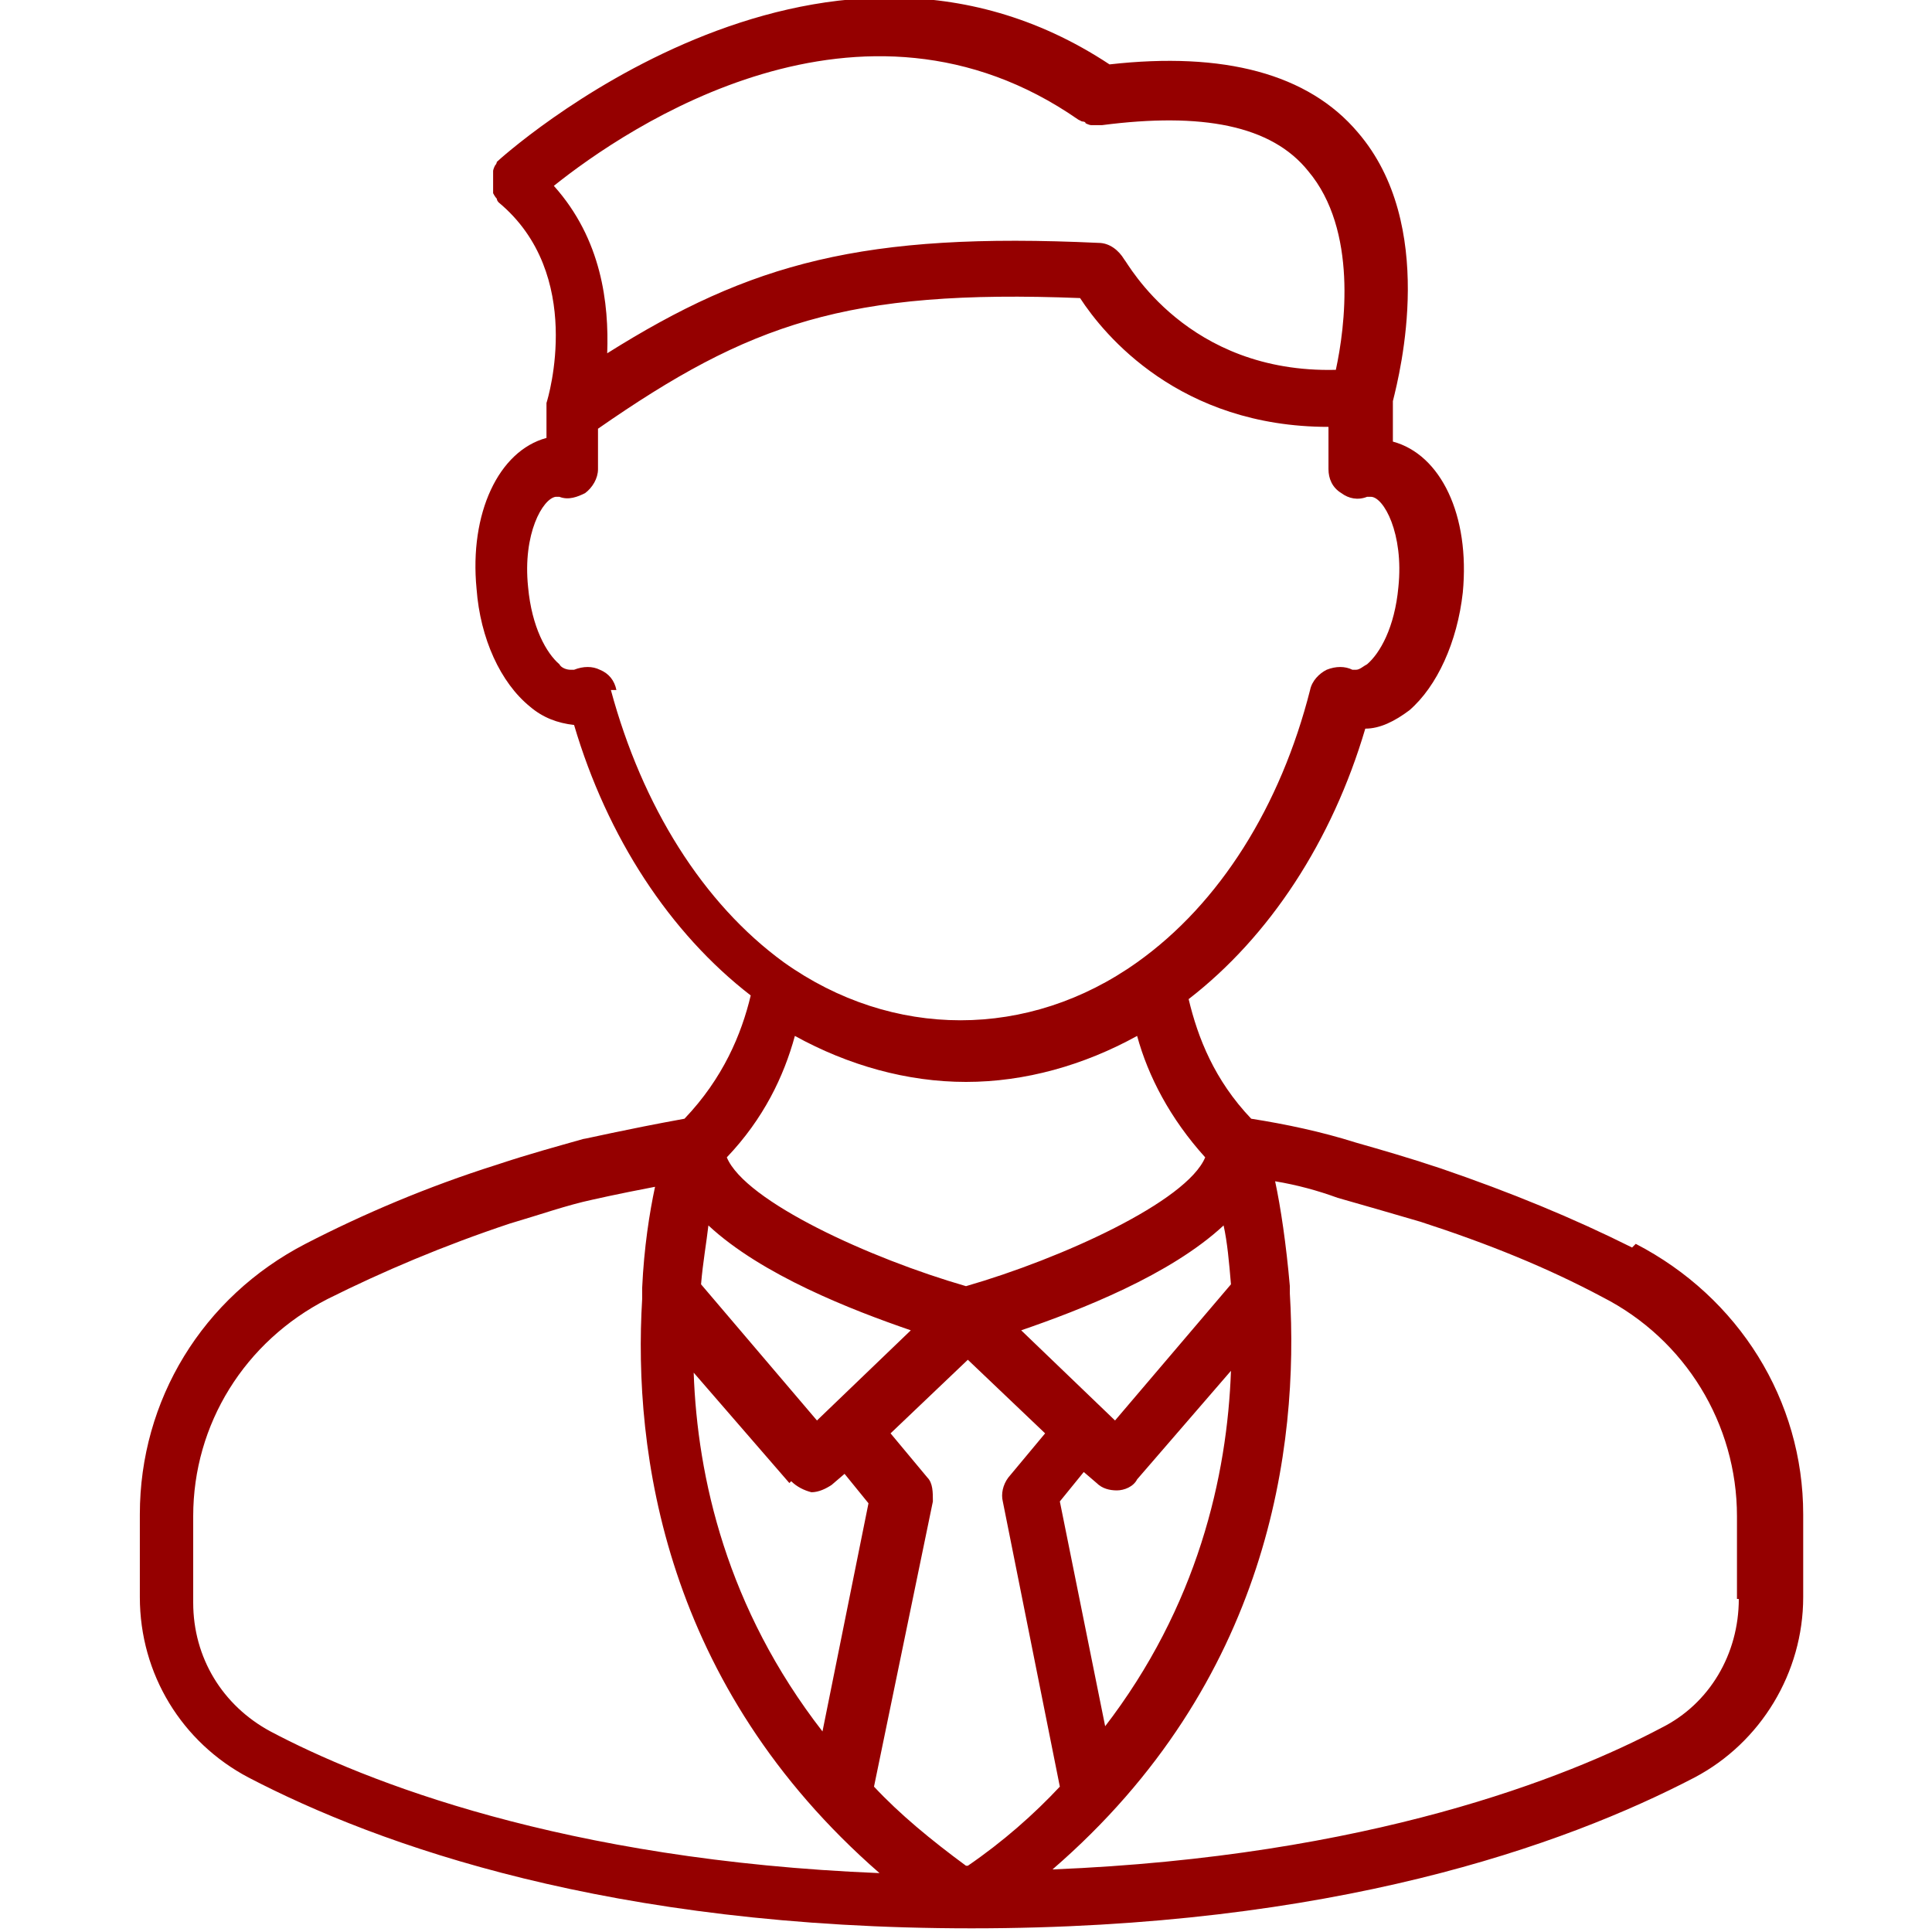
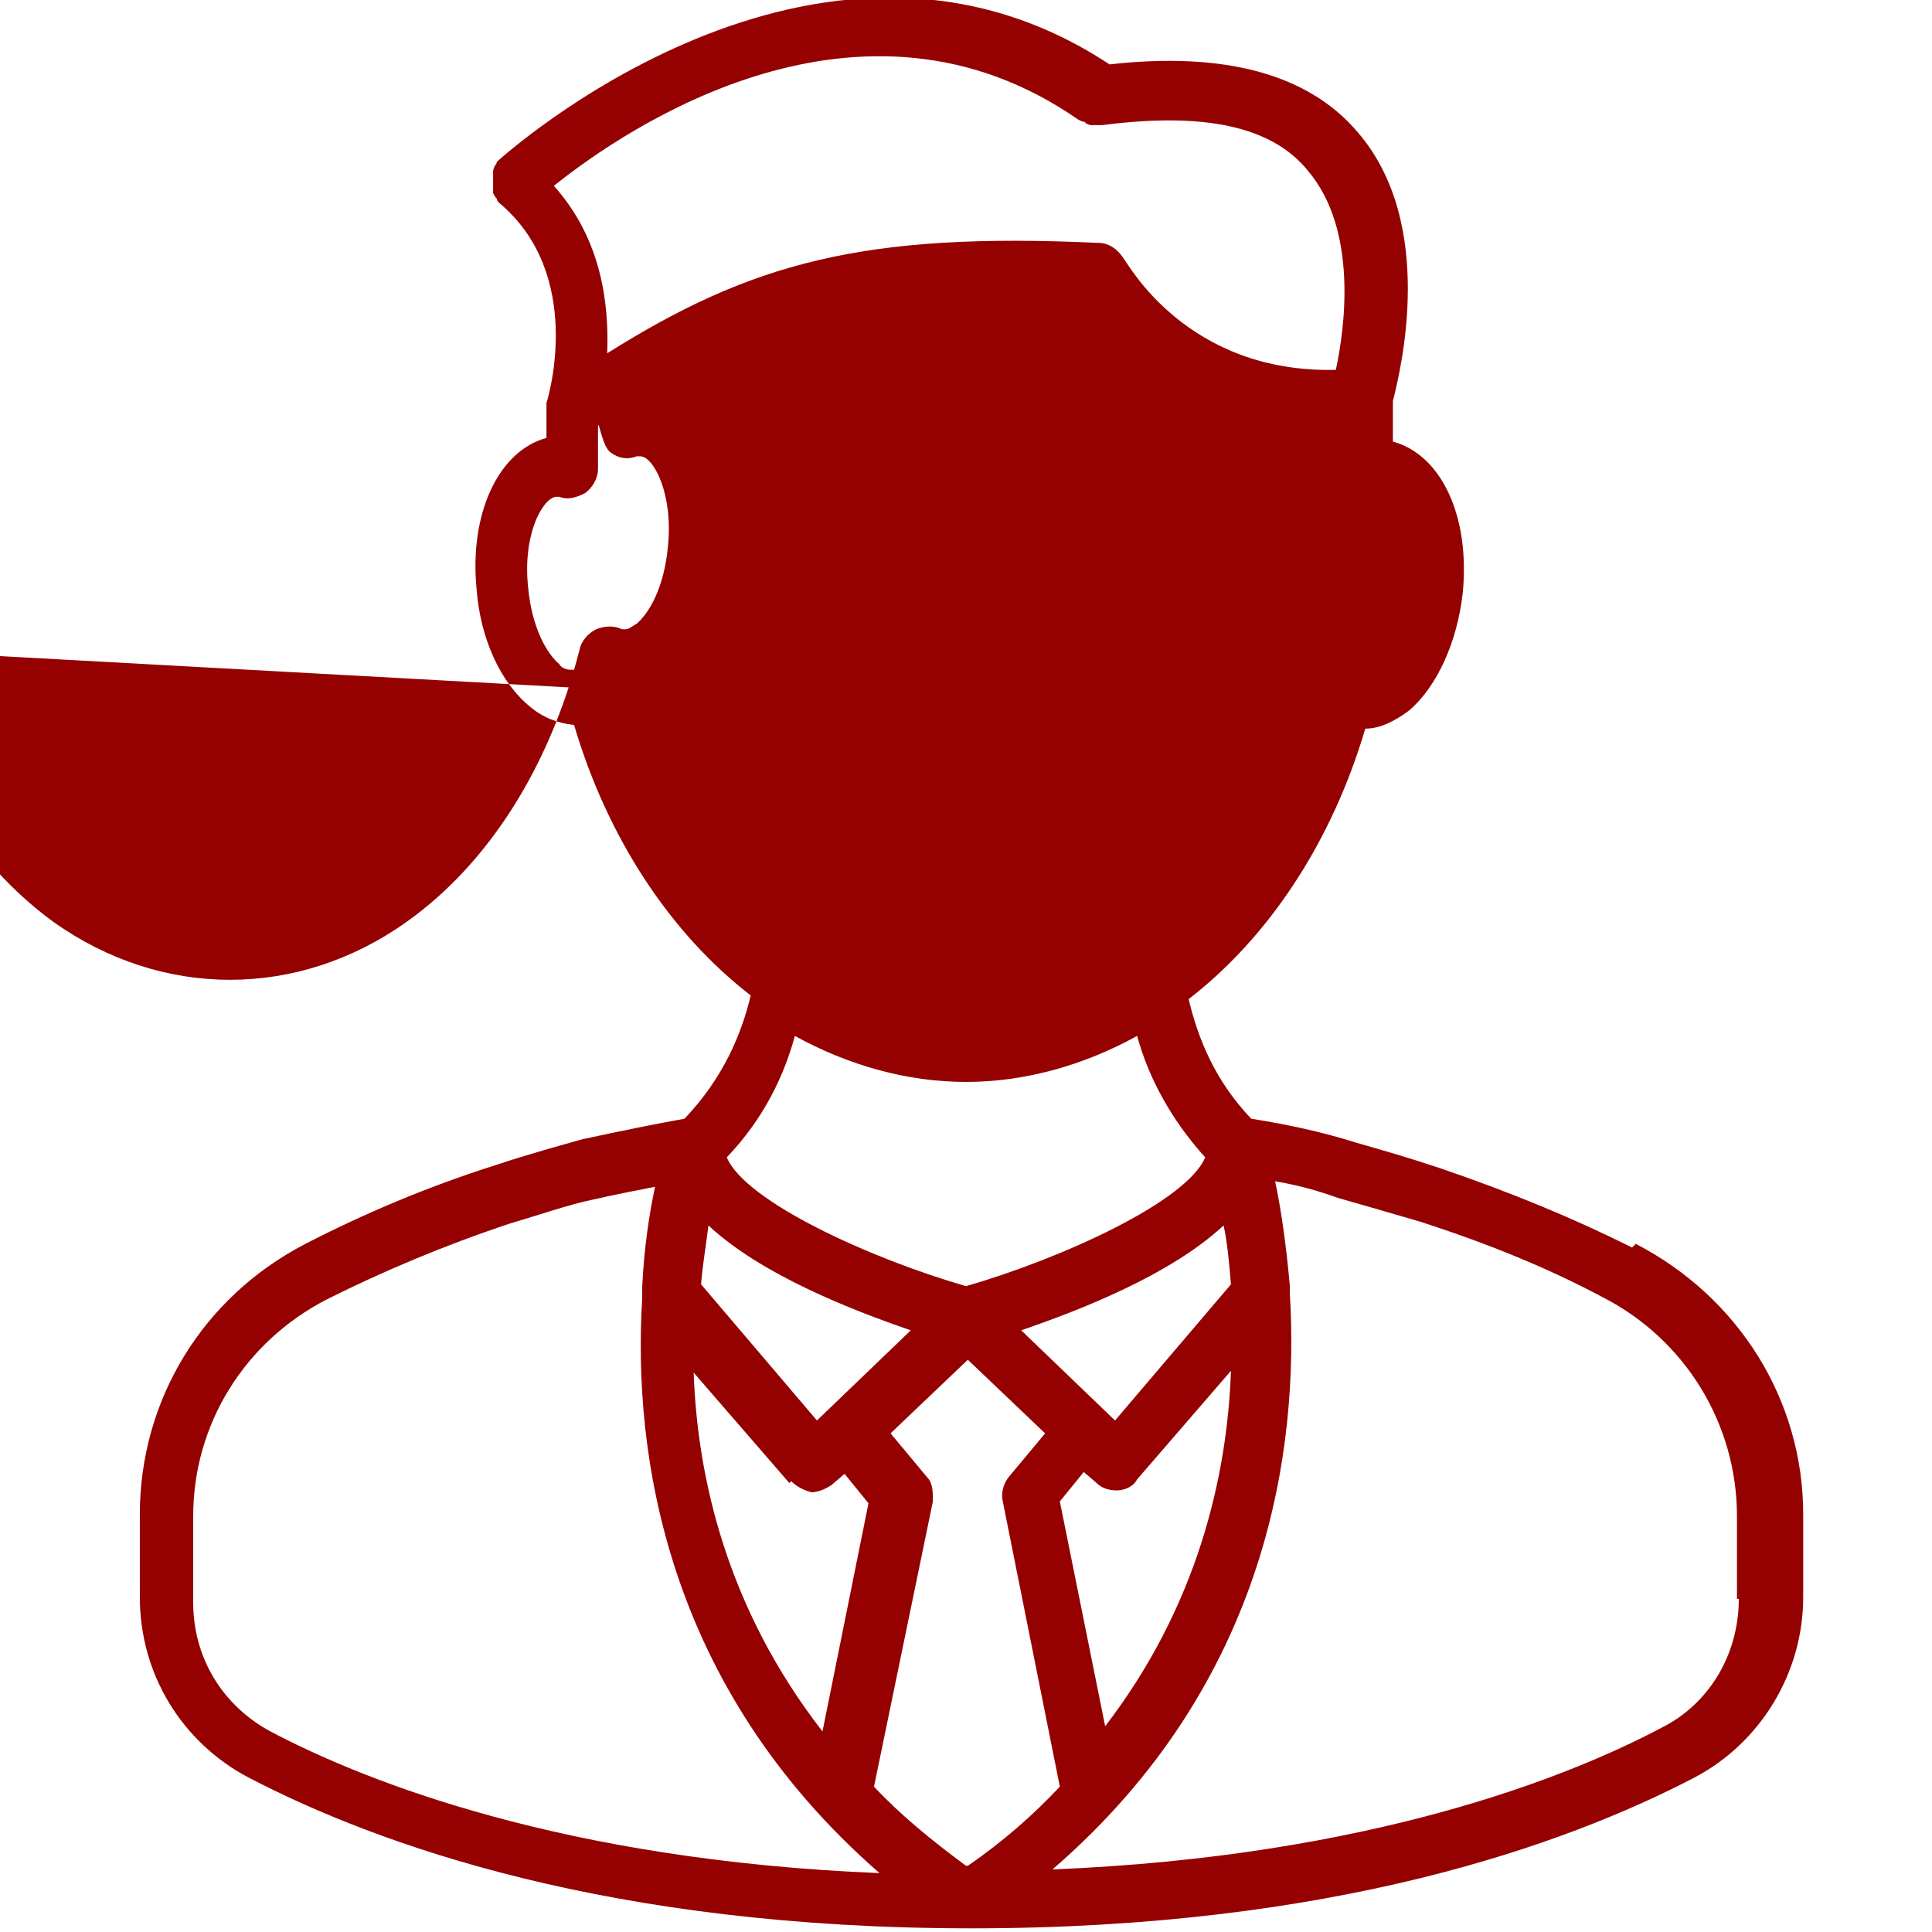
<svg xmlns="http://www.w3.org/2000/svg" id="Ebene_1" width="105" height="105" version="1.1" viewBox="0 0 105 105">
  <defs>
    <style> .st0 { fill: #950000; } </style>
  </defs>
-   <path class="st0" d="M94.5,86.9c0,3-1.6,5.7-4.2,7-5.1,2.7-15.9,7-33.1,7.7,11.8-10.2,13.4-23,12.9-31.3,0-.1,0-.2,0-.4-.2-2.3-.5-4.3-.8-5.7,1.2.2,2.3.5,3.4.9,1.4.4,2.8.8,4.5,1.3,3.7,1.2,6.9,2.5,9.9,4.1,4.5,2.3,7.3,6.9,7.3,11.9v4.5ZM10.5,86.9v-4.5c0-5,2.8-9.5,7.3-11.8,3-1.5,6.3-2.9,9.9-4.1,1.7-.5,3.1-1,4.5-1.3,0,0,1.3-.3,3.4-.7-.3,1.4-.6,3.3-.7,5.5,0,.2,0,.4,0,.6-.5,8.3,1.2,21,12.9,31.2-17.2-.7-28-5-33.1-7.7-2.6-1.4-4.2-4-4.2-7M43.2,56.3c2.9,1.6,6.1,2.5,9.3,2.5s6.4-.9,9.3-2.5c.6,2.2,1.8,4.5,3.7,6.6-1,2.4-7.8,5.5-13,7-5.2-1.5-12-4.6-13-7,2-2.1,3.1-4.4,3.7-6.6M33.5,37.5c-.1-.5-.4-.9-.9-1.1-.4-.2-.9-.2-1.4,0,0,0-.1,0-.2,0-.2,0-.5-.1-.6-.3-.7-.6-1.5-2-1.7-4.2-.3-2.9.8-4.8,1.5-4.9,0,0,0,0,.2,0,.5.2,1,0,1.4-.2.4-.3.7-.8.7-1.3s0-1.4,0-2.2c8.2-5.7,13.5-7.6,26.2-7.1,1.3,2,5.4,7,13.5,7,0,.9,0,1.8,0,2.3s.2,1,.7,1.3c.4.3.9.4,1.4.2.1,0,.2,0,.2,0,.7,0,1.8,2,1.5,4.9-.2,2.2-1,3.6-1.7,4.2-.2.1-.4.3-.6.3,0,0-.1,0-.2,0-.4-.2-.9-.2-1.4,0-.4.2-.8.6-.9,1.1-1.6,6.3-4.9,11.6-9.4,14.8-5.9,4.2-13.3,4.2-19.2,0-4.4-3.2-7.7-8.5-9.4-14.8M58.8,6.6c0,0,.2,0,.2.1,0,0,.2.1.3.1.1,0,.2,0,.4,0,0,0,.2,0,.2,0,5.4-.7,9.2,0,11.2,2.5,2.7,3.2,2,8.5,1.5,10.8-8.1.2-11.3-5.8-11.5-6-.3-.5-.8-.9-1.4-.9-12.8-.6-18.9,1.1-26.7,6,.1-2.7-.3-6.2-2.9-9.1,4-3.2,16.7-11.8,28.5-3.6M60.1,94l-2.5-12.4,1.3-1.6.7.6c.3.3.7.4,1.1.4s0,0,0,0c.4,0,.9-.2,1.1-.6l5.1-5.9c-.2,5.7-1.8,12.8-6.9,19.4M43,80.5c.3.3.7.5,1.1.6,0,0,0,0,0,0,.4,0,.8-.2,1.1-.4l.7-.6,1.3,1.6-2.5,12.4c-5.2-6.7-6.8-13.8-7-19.5l5.2,6ZM44.4,77.2l-6.3-7.4c.1-1.2.3-2.3.4-3.2,2.9,2.7,7.8,4.6,11,5.7l-5.1,4.9ZM66.5,66.6c.2.9.3,2,.4,3.2l-6.3,7.4-5.1-4.9c3.2-1.1,8.1-3,11-5.7M52.5,101.4c-1.9-1.4-3.6-2.8-5-4.3l3.2-15.5c0-.5,0-1-.3-1.3l-2-2.4,4.2-4,4.2,4-2,2.4c-.3.4-.4.9-.3,1.3l3.1,15.5c-1.4,1.5-3.1,3-5,4.3M88.7,67.8c-3.2-1.6-6.6-3-10.4-4.3-1.8-.6-3.2-1-4.6-1.4-1.9-.6-3.8-1-5.7-1.3-2-2.1-2.9-4.4-3.4-6.5,4.4-3.4,7.8-8.6,9.6-14.7.8,0,1.6-.4,2.4-1,1.5-1.3,2.6-3.7,2.9-6.4.4-4.2-1.2-7.5-3.8-8.2,0-.8,0-1.7,0-2.2.4-1.6,2.4-9.6-1.9-14.6-2.7-3.2-7.3-4.4-13.5-3.7-15.9-10.5-33.1,5.1-33.3,5.3,0,0,0,0,0,0,0,0,0,0,0,0,0,0,0,.1-.1.2,0,0-.1.2-.1.3,0,0,0,.2,0,.3,0,.1,0,.2,0,.3,0,.1,0,.2,0,.3,0,0,0,.2,0,.3,0,0,.1.2.2.3,0,0,0,.1.1.2,0,0,0,0,0,0,0,0,0,0,0,0,4.7,3.9,2.7,10.6,2.6,10.9,0,0,0,0,0,.1,0,0,0,.2,0,.2,0,0,0,0,0,.1,0,.2,0,.9,0,1.5-2.6.7-4.2,4.1-3.8,8.2.2,2.7,1.3,5.1,2.9,6.4.7.6,1.5.9,2.4,1,1.8,6.1,5.2,11.3,9.6,14.7-.5,2.1-1.5,4.5-3.6,6.7-3.3.6-5.4,1.1-5.5,1.1-1.4.4-2.9.8-4.7,1.4-3.8,1.2-7.3,2.7-10.4,4.3-5.6,2.9-9,8.5-9,14.7v4.5c0,4.2,2.3,7.9,5.9,9.8,7.1,3.7,19.7,8.2,39.3,8.2h0c19.6,0,32.2-4.5,39.3-8.2,3.6-1.9,5.9-5.7,5.9-9.8v-4.5c0-6.2-3.5-11.8-9.1-14.7" />
+   <path class="st0" d="M94.5,86.9c0,3-1.6,5.7-4.2,7-5.1,2.7-15.9,7-33.1,7.7,11.8-10.2,13.4-23,12.9-31.3,0-.1,0-.2,0-.4-.2-2.3-.5-4.3-.8-5.7,1.2.2,2.3.5,3.4.9,1.4.4,2.8.8,4.5,1.3,3.7,1.2,6.9,2.5,9.9,4.1,4.5,2.3,7.3,6.9,7.3,11.9v4.5ZM10.5,86.9v-4.5c0-5,2.8-9.5,7.3-11.8,3-1.5,6.3-2.9,9.9-4.1,1.7-.5,3.1-1,4.5-1.3,0,0,1.3-.3,3.4-.7-.3,1.4-.6,3.3-.7,5.5,0,.2,0,.4,0,.6-.5,8.3,1.2,21,12.9,31.2-17.2-.7-28-5-33.1-7.7-2.6-1.4-4.2-4-4.2-7M43.2,56.3c2.9,1.6,6.1,2.5,9.3,2.5s6.4-.9,9.3-2.5c.6,2.2,1.8,4.5,3.7,6.6-1,2.4-7.8,5.5-13,7-5.2-1.5-12-4.6-13-7,2-2.1,3.1-4.4,3.7-6.6M33.5,37.5c-.1-.5-.4-.9-.9-1.1-.4-.2-.9-.2-1.4,0,0,0-.1,0-.2,0-.2,0-.5-.1-.6-.3-.7-.6-1.5-2-1.7-4.2-.3-2.9.8-4.8,1.5-4.9,0,0,0,0,.2,0,.5.2,1,0,1.4-.2.4-.3.7-.8.7-1.3s0-1.4,0-2.2s.2,1,.7,1.3c.4.3.9.4,1.4.2.1,0,.2,0,.2,0,.7,0,1.8,2,1.5,4.9-.2,2.2-1,3.6-1.7,4.2-.2.1-.4.3-.6.3,0,0-.1,0-.2,0-.4-.2-.9-.2-1.4,0-.4.2-.8.6-.9,1.1-1.6,6.3-4.9,11.6-9.4,14.8-5.9,4.2-13.3,4.2-19.2,0-4.4-3.2-7.7-8.5-9.4-14.8M58.8,6.6c0,0,.2,0,.2.1,0,0,.2.1.3.1.1,0,.2,0,.4,0,0,0,.2,0,.2,0,5.4-.7,9.2,0,11.2,2.5,2.7,3.2,2,8.5,1.5,10.8-8.1.2-11.3-5.8-11.5-6-.3-.5-.8-.9-1.4-.9-12.8-.6-18.9,1.1-26.7,6,.1-2.7-.3-6.2-2.9-9.1,4-3.2,16.7-11.8,28.5-3.6M60.1,94l-2.5-12.4,1.3-1.6.7.6c.3.3.7.4,1.1.4s0,0,0,0c.4,0,.9-.2,1.1-.6l5.1-5.9c-.2,5.7-1.8,12.8-6.9,19.4M43,80.5c.3.3.7.5,1.1.6,0,0,0,0,0,0,.4,0,.8-.2,1.1-.4l.7-.6,1.3,1.6-2.5,12.4c-5.2-6.7-6.8-13.8-7-19.5l5.2,6ZM44.4,77.2l-6.3-7.4c.1-1.2.3-2.3.4-3.2,2.9,2.7,7.8,4.6,11,5.7l-5.1,4.9ZM66.5,66.6c.2.9.3,2,.4,3.2l-6.3,7.4-5.1-4.9c3.2-1.1,8.1-3,11-5.7M52.5,101.4c-1.9-1.4-3.6-2.8-5-4.3l3.2-15.5c0-.5,0-1-.3-1.3l-2-2.4,4.2-4,4.2,4-2,2.4c-.3.4-.4.9-.3,1.3l3.1,15.5c-1.4,1.5-3.1,3-5,4.3M88.7,67.8c-3.2-1.6-6.6-3-10.4-4.3-1.8-.6-3.2-1-4.6-1.4-1.9-.6-3.8-1-5.7-1.3-2-2.1-2.9-4.4-3.4-6.5,4.4-3.4,7.8-8.6,9.6-14.7.8,0,1.6-.4,2.4-1,1.5-1.3,2.6-3.7,2.9-6.4.4-4.2-1.2-7.5-3.8-8.2,0-.8,0-1.7,0-2.2.4-1.6,2.4-9.6-1.9-14.6-2.7-3.2-7.3-4.4-13.5-3.7-15.9-10.5-33.1,5.1-33.3,5.3,0,0,0,0,0,0,0,0,0,0,0,0,0,0,0,.1-.1.2,0,0-.1.2-.1.3,0,0,0,.2,0,.3,0,.1,0,.2,0,.3,0,.1,0,.2,0,.3,0,0,0,.2,0,.3,0,0,.1.2.2.3,0,0,0,.1.1.2,0,0,0,0,0,0,0,0,0,0,0,0,4.7,3.9,2.7,10.6,2.6,10.9,0,0,0,0,0,.1,0,0,0,.2,0,.2,0,0,0,0,0,.1,0,.2,0,.9,0,1.5-2.6.7-4.2,4.1-3.8,8.2.2,2.7,1.3,5.1,2.9,6.4.7.6,1.5.9,2.4,1,1.8,6.1,5.2,11.3,9.6,14.7-.5,2.1-1.5,4.5-3.6,6.7-3.3.6-5.4,1.1-5.5,1.1-1.4.4-2.9.8-4.7,1.4-3.8,1.2-7.3,2.7-10.4,4.3-5.6,2.9-9,8.5-9,14.7v4.5c0,4.2,2.3,7.9,5.9,9.8,7.1,3.7,19.7,8.2,39.3,8.2h0c19.6,0,32.2-4.5,39.3-8.2,3.6-1.9,5.9-5.7,5.9-9.8v-4.5c0-6.2-3.5-11.8-9.1-14.7" />
</svg>